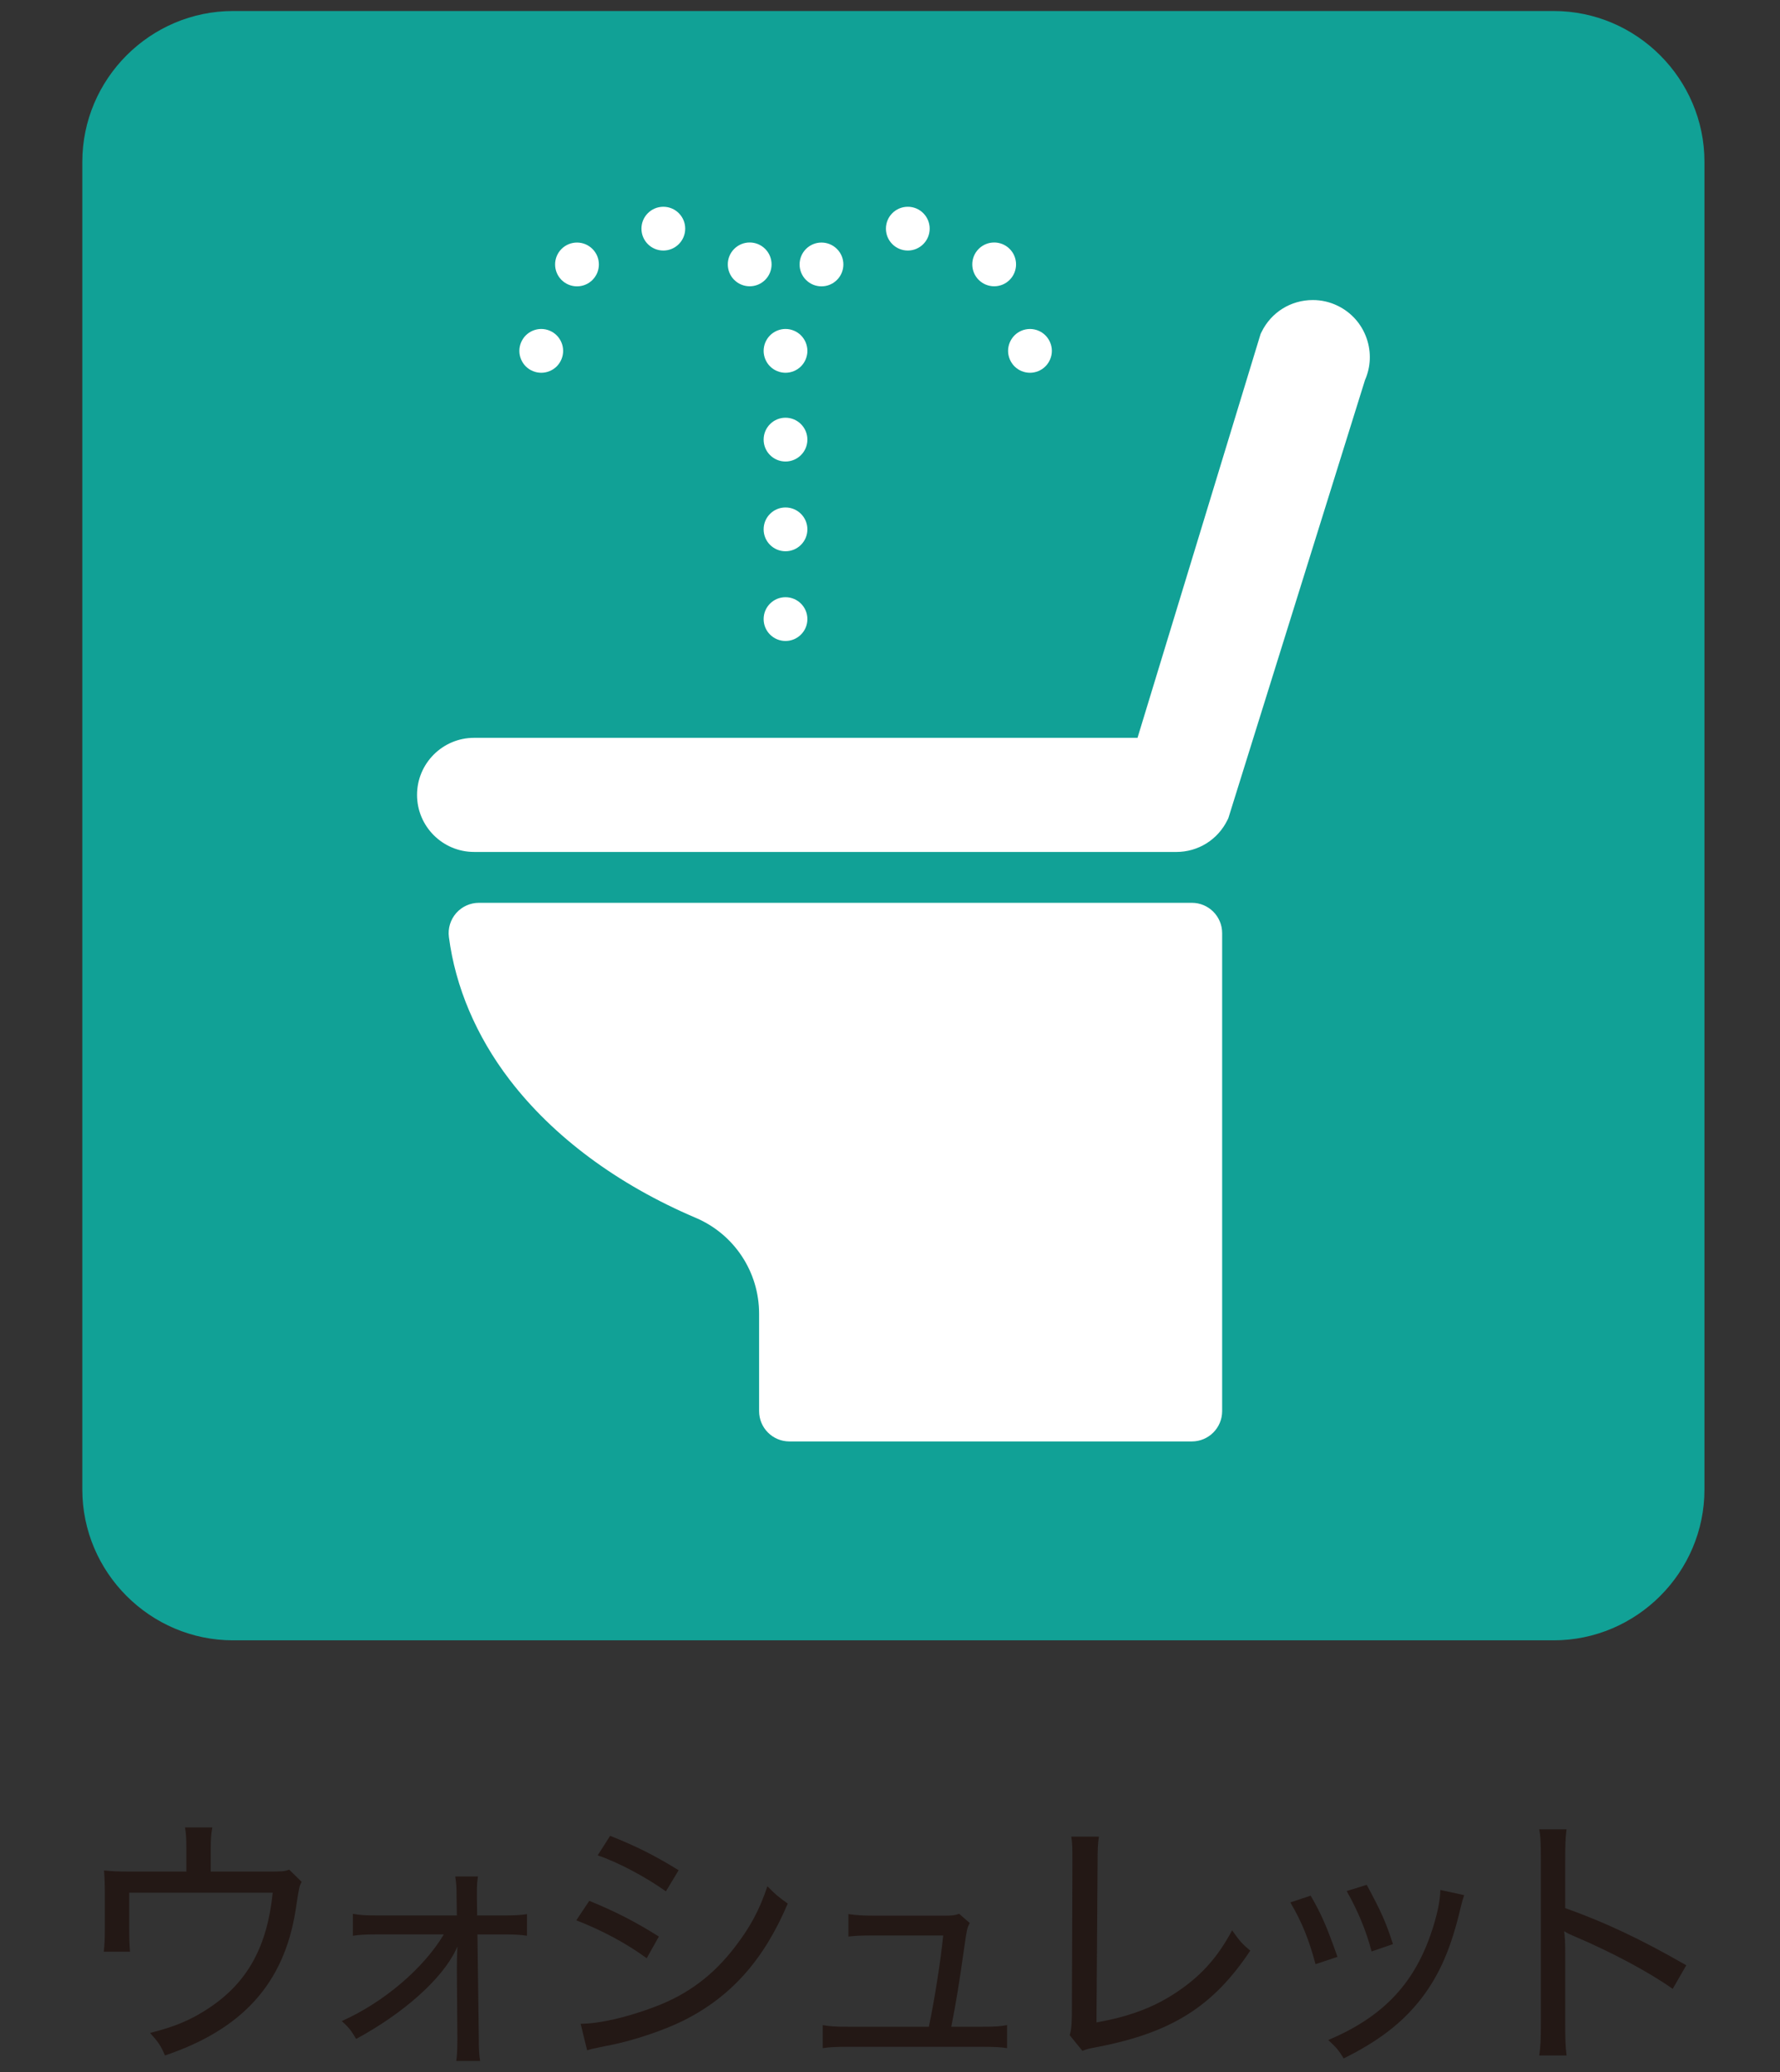
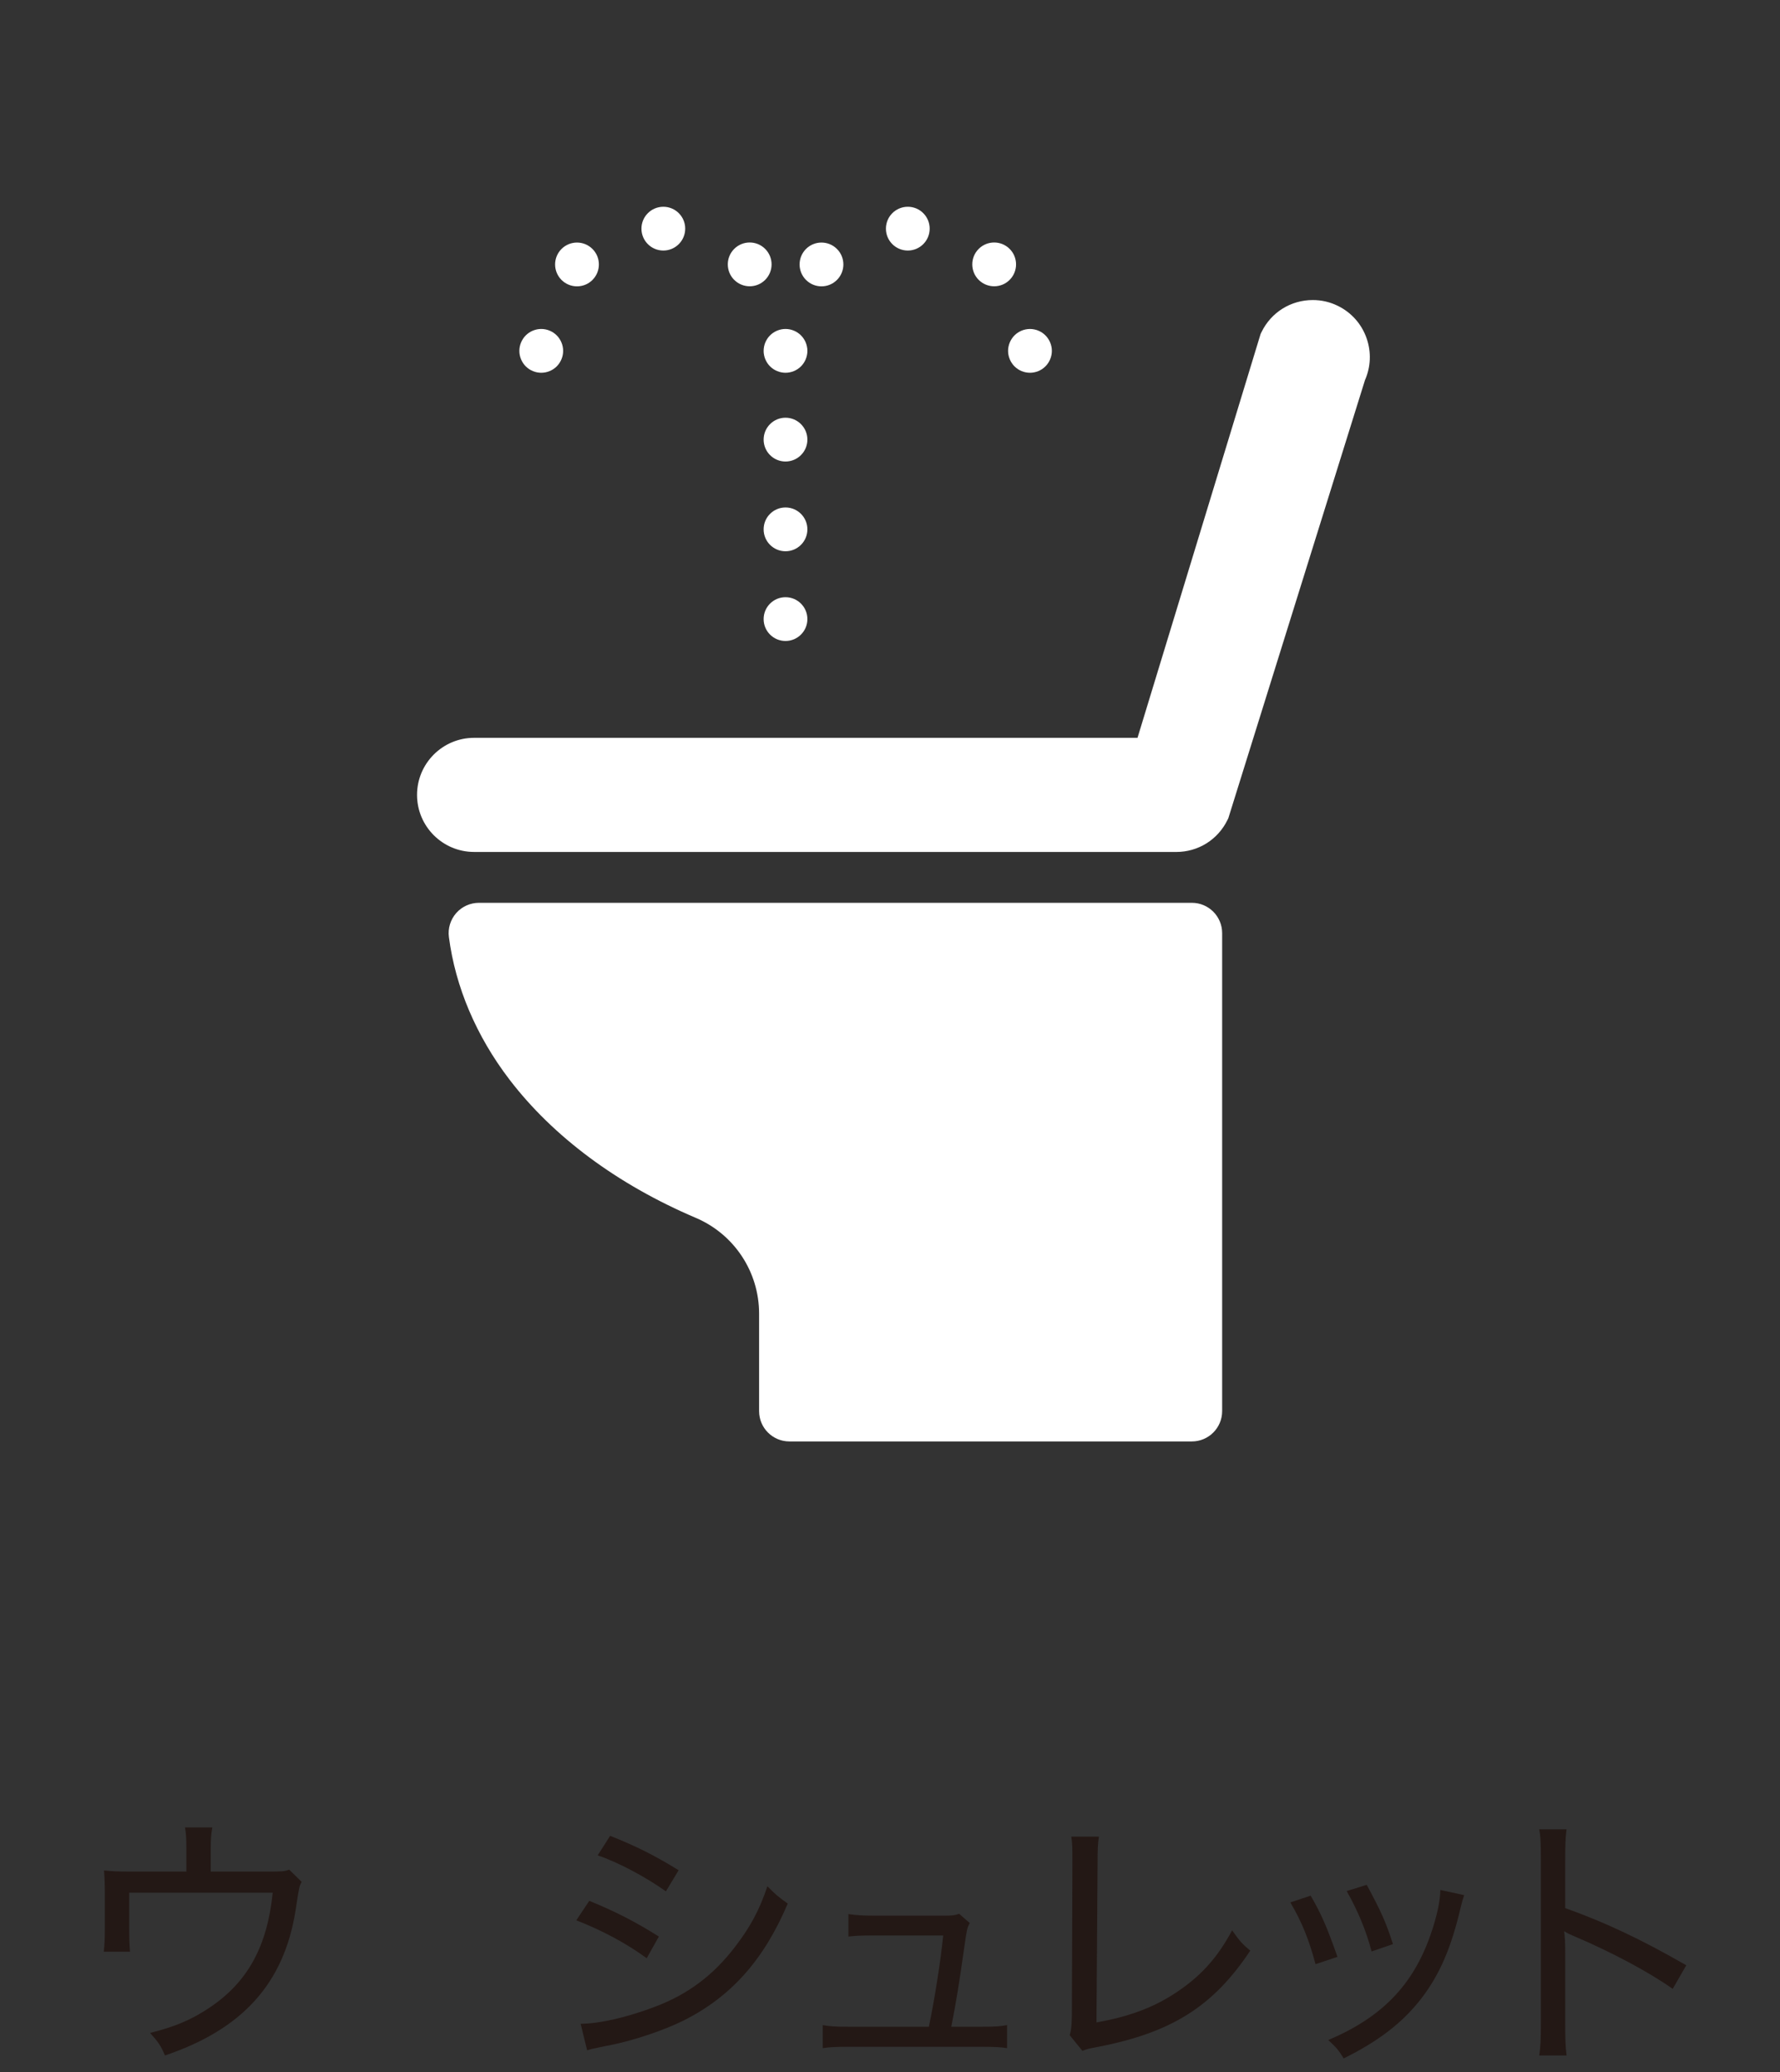
<svg xmlns="http://www.w3.org/2000/svg" enable-background="new 0 0 82.167 95.613" viewBox="0 0 82.167 95.613">
  <rect x="0" y="0" width="82.167" height="95.613" fill="#333333" stroke="none" />
  <path d="m12.25 86.361c.788 0 .862 0 1.1-.088l.575.562c-.112.212-.112.212-.287 1.35-.537 3.349-2.462 5.461-6.023 6.661-.2-.463-.3-.612-.688-1.038 1.188-.3 1.912-.612 2.736-1.162 1.763-1.175 2.675-2.824 2.925-5.311h-6.623v1.662c0 .425.012.8.037 1.062h-1.212c.037-.3.05-.637.05-1.087v-1.6c0-.438-.013-.75-.038-1.062.375.038.638.051 1.2.051h2.6v-1.075c0-.462-.013-.662-.062-.962h1.262c-.05.25-.075.562-.075.949v1.088h2.524z" fill="#231815" />
-   <path d="m21.089 90.809c0-.25.012-.675.024-.987-.024.05-.024.05-.075.163-.649 1.35-2.424 2.924-4.599 4.099-.225-.388-.325-.513-.662-.825 1.912-.85 3.762-2.411 4.711-3.999h-3.074c-.524 0-.787.013-1.124.062v-1.012c.35.062.55.075 1.124.075h3.675l-.013-.812c0-.487-.013-.662-.062-.987h1.05c-.038.237-.05.412-.05.75v.212l.012.838h1.175c.575 0 .812-.013 1.125-.062v.999c-.3-.05-.612-.062-1.125-.062h-1.162l.062 4.736c0 .562.013.8.062 1.101h-1.1c.037-.288.05-.55.05-.963 0-.037 0-.087 0-.138z" fill="#231815" />
  <path d="m27.202 87.711c1.188.487 2.149.975 3.212 1.649l-.562 1c-.938-.688-2.062-1.288-3.249-1.75zm-.399 5.673c.862 0 2.161-.3 3.437-.787 1.524-.574 2.699-1.462 3.699-2.774.699-.912 1.112-1.674 1.486-2.786.375.387.513.499.938.8-1.1 2.599-2.624 4.312-4.836 5.411-.888.438-2.225.887-3.249 1.1-.213.037-.425.087-.675.138-.263.05-.312.062-.5.124zm1.361-8.673c1.226.487 2.088.925 3.162 1.588l-.587.975c-.95-.675-2.2-1.338-3.149-1.662z" fill="#231815" />
  <path d="m45.276 93.521c.638 0 .862-.013 1.212-.075v1.062c-.324-.05-.637-.062-1.212-.062h-6.073c-.612 0-.875.013-1.225.062v-1.062c.35.062.587.075 1.225.075h3.674c.263-1.237.55-3.074.662-4.211h-3.187c-.675 0-.837.012-1.188.05v-1.037c.351.05.663.074 1.213.074h3.211c.338 0 .476-.012.688-.087l.487.425c-.125.263-.125.263-.237 1.024-.274 1.938-.375 2.524-.612 3.762h1.362z" fill="#231815" />
  <path d="m50.727 84.749c-.05.312-.062.6-.062 1.287l-.05 7.285c1.425-.25 2.537-.649 3.537-1.287 1.212-.774 2.024-1.649 2.724-2.962.351.5.463.625.838.938-1.712 2.574-3.624 3.774-7.011 4.437-.425.075-.562.112-.737.188l-.588-.725c.075-.25.088-.4.101-.938l.024-6.911c0-.937 0-.937-.05-1.312h1.274z" fill="#231815" />
  <path d="m60.502 87.472c.513.888.75 1.45 1.237 2.825l-1.013.337c-.3-1.125-.625-1.937-1.162-2.85zm7.086-.024c-.075.225-.101.312-.163.575-.437 1.861-.962 3.074-1.799 4.174-.875 1.137-1.987 1.986-3.6 2.786-.225-.375-.35-.512-.712-.85 2.462-1.037 3.911-2.524 4.724-4.861.287-.812.45-1.587.45-2.062zm-4.499-.475c.662 1.225.888 1.725 1.212 2.736l-.987.338c-.237-.913-.612-1.838-1.149-2.787z" fill="#231815" />
  <path d="m71.053 94.846c.062-.413.075-.737.075-1.45v-7.61c0-.75-.013-1.05-.075-1.375h1.262c-.05.362-.062.713-.062 1.412v2.225c1.763.625 3.462 1.412 5.587 2.637l-.625 1.088c-1.1-.775-2.824-1.7-4.599-2.45-.188-.087-.238-.1-.413-.212.038.312.05.524.05 1.024v3.262c0 .662.013 1.062.062 1.45h-1.262z" fill="#231815" />
-   <path d="m3.8 7.469c0-3.829 3.133-6.961 6.961-6.961h60.958c3.829 0 6.961 3.133 6.961 6.961v61.261c0 3.829-3.133 6.961-6.961 6.961h-60.958c-3.829 0-6.961-3.133-6.961-6.961v-61.261z" fill="#11a196" />
  <g fill="#fff">
-     <path d="m36.439 66.513c-.772 0-1.398-.626-1.398-1.398v-4.496c0-1.932-1.149-3.669-2.927-4.425-3.606-1.534-6.579-3.74-8.598-6.381-1.53-2.001-2.496-4.275-2.794-6.576-.052-.399.071-.8.336-1.103.265-.302.648-.475 1.05-.475h32.91c.772 0 1.398.626 1.398 1.398v22.058c0 .772-.626 1.398-1.398 1.398z" />
+     <path d="m36.439 66.513c-.772 0-1.398-.626-1.398-1.398v-4.496c0-1.932-1.149-3.669-2.927-4.425-3.606-1.534-6.579-3.74-8.598-6.381-1.53-2.001-2.496-4.275-2.794-6.576-.052-.399.071-.8.336-1.103.265-.302.648-.475 1.05-.475h32.91c.772 0 1.398.626 1.398 1.398v22.058c0 .772-.626 1.398-1.398 1.398" />
    <path d="m54.257 39.312c-.008 0-32.373 0-32.373 0-1.452 0-2.633-1.181-2.633-2.633 0-1.452 1.181-2.633 2.633-2.633h30.625l5.682-18.637.043-.088c.445-.911 1.352-1.476 2.366-1.476.404 0 .793.09 1.156.268.631.309 1.105.845 1.333 1.511.216.63.188 1.306-.079 1.913l-6.308 20.215-.041.085c-.446.911-1.352 1.476-2.366 1.476-.013 0-.025-0-.038-.001z" />
    <path d="m24.984 17.201c-.066 0-.132-.007-.198-.02-.064-.013-.128-.032-.189-.058-.061-.025-.119-.056-.174-.092-.055-.037-.107-.079-.154-.126-.187-.188-.295-.448-.295-.715 0-.065.007-.132.02-.197.013-.065.033-.129.058-.189.025-.062.057-.12.093-.174.036-.056.078-.107.125-.154.047-.047.099-.089.154-.126.055-.036.114-.068.174-.093.062-.025.125-.045.189-.058.13-.026.265-.026.395 0 .064.013.128.033.189.058.061.025.119.057.174.093.055.036.107.079.154.126.047.047.089.098.125.154.036.054.068.113.093.174.025.061.045.124.058.189.013.064.02.131.02.197 0 .267-.108.527-.295.715-.047.047-.099.089-.154.126-.055.036-.114.067-.174.092-.062.026-.125.045-.189.058-.065.013-.131.02-.198.02z" />
    <path d="m25.92 12.917c-.394-.394-.394-1.035 0-1.429.395-.394 1.035-.394 1.429 0 .395.394.395 1.035 0 1.429h.001c-.198.198-.457.296-.715.296-.259 0-.517-.099-.715-.296zm7.973-.002h-.001c-.394-.394-.395-1.035-.001-1.429.395-.395 1.035-.396 1.43-.001.394.394.395 1.034.001 1.429-.198.198-.457.296-.715.296-.258-0-.517-.099-.714-.295zm-4.283-2.364c0-.558.452-1.01 1.01-1.01.557-.001 1.01.452 1.01 1.009 0 .558-.452 1.011-1.01 1.011-.558-0-1.01-.452-1.01-1.01z" />
    <path d="m36.26 17.201c-.065 0-.132-.007-.197-.02-.065-.013-.129-.032-.189-.058-.062-.025-.12-.056-.174-.092-.056-.037-.107-.079-.154-.126-.047-.047-.089-.098-.126-.154-.036-.055-.067-.114-.093-.174-.025-.061-.045-.125-.057-.189-.014-.065-.02-.131-.02-.197 0-.066.007-.132.02-.198.012-.065.032-.129.057-.189.026-.062.057-.12.093-.174.037-.056.079-.107.126-.154.047-.047.098-.089.154-.126.054-.036.113-.068.174-.093.061-.025.124-.045.189-.058.13-.026.265-.026.394 0 .064.013.129.033.189.058.062.025.12.057.174.093.056.036.107.079.154.126.047.047.089.098.126.154.036.054.067.113.093.174.025.061.044.124.057.189.013.065.021.131.021.198 0 .065-.007.131-.021.197-.013.064-.032.129-.057.189-.026.061-.057.119-.093.174-.037.056-.079.107-.126.154s-.098.089-.154.126c-.054.036-.113.067-.174.092-.061.026-.125.045-.189.058-.065.013-.131.02-.198.02z" />
    <path d="m37.206 12.917c-.394-.394-.394-1.035 0-1.429.394-.394 1.035-.394 1.429 0 .395.394.395 1.035 0 1.429-.198.198-.456.296-.715.296-.258 0-.516-.099-.714-.296zm7.972-.002c-.395-.394-.395-1.035-.001-1.429.394-.395 1.035-.395 1.429-.001.395.394.395 1.034.001 1.429-.197.198-.456.296-.715.296-.258-0-.516-.099-.714-.295zm-4.283-2.364c0-.558.452-1.01 1.01-1.01.558-.001 1.01.452 1.01 1.009.001.558-.452 1.011-1.009 1.011-.558-0-1.011-.452-1.011-1.01z" />
    <path d="m47.545 17.201c-.066 0-.132-.007-.198-.02-.064-.013-.128-.032-.189-.057-.061-.026-.119-.057-.174-.093-.055-.037-.107-.079-.154-.126-.047-.047-.089-.098-.125-.154-.036-.054-.068-.113-.093-.174-.025-.061-.045-.125-.058-.189-.013-.065-.02-.131-.02-.198 0-.065.006-.132.02-.197.013-.065.033-.129.058-.189.025-.062.057-.12.093-.174.036-.056.078-.107.125-.154.047-.047.099-.089.154-.126.055-.036.114-.068.174-.093.062-.025.125-.045.189-.057.131-.027.265-.027.395 0 .064.012.128.032.189.057.061.025.119.057.174.093.055.037.107.079.153.126.047.047.089.098.126.154.036.054.068.113.093.174.025.061.045.124.058.189.013.064.02.131.02.197 0 .066-.007.132-.02.198-.013.064-.033.129-.058.189-.025.061-.057.12-.093.174-.036.056-.079.107-.126.154-.046.047-.098.089-.153.126-.055.036-.114.067-.174.093-.061.025-.125.044-.189.057-.065.014-.131.02-.198.02z" />
    <path d="m35.25 28.567c0-.558.452-1.01 1.01-1.01.557 0 1.01.452 1.01 1.01 0 .558-.453 1.01-1.01 1.01-.558 0-1.01-.452-1.01-1.01zm0-4.141c0-.558.452-1.01 1.01-1.01.557 0 1.01.452 1.01 1.01 0 .558-.453 1.011-1.01 1.011-.558 0-1.01-.453-1.01-1.011zm0-4.14c0-.558.452-1.011 1.01-1.011.557 0 1.01.453 1.01 1.011 0 .557-.453 1.01-1.01 1.01-.558 0-1.01-.453-1.01-1.01z" />
  </g>
</svg>